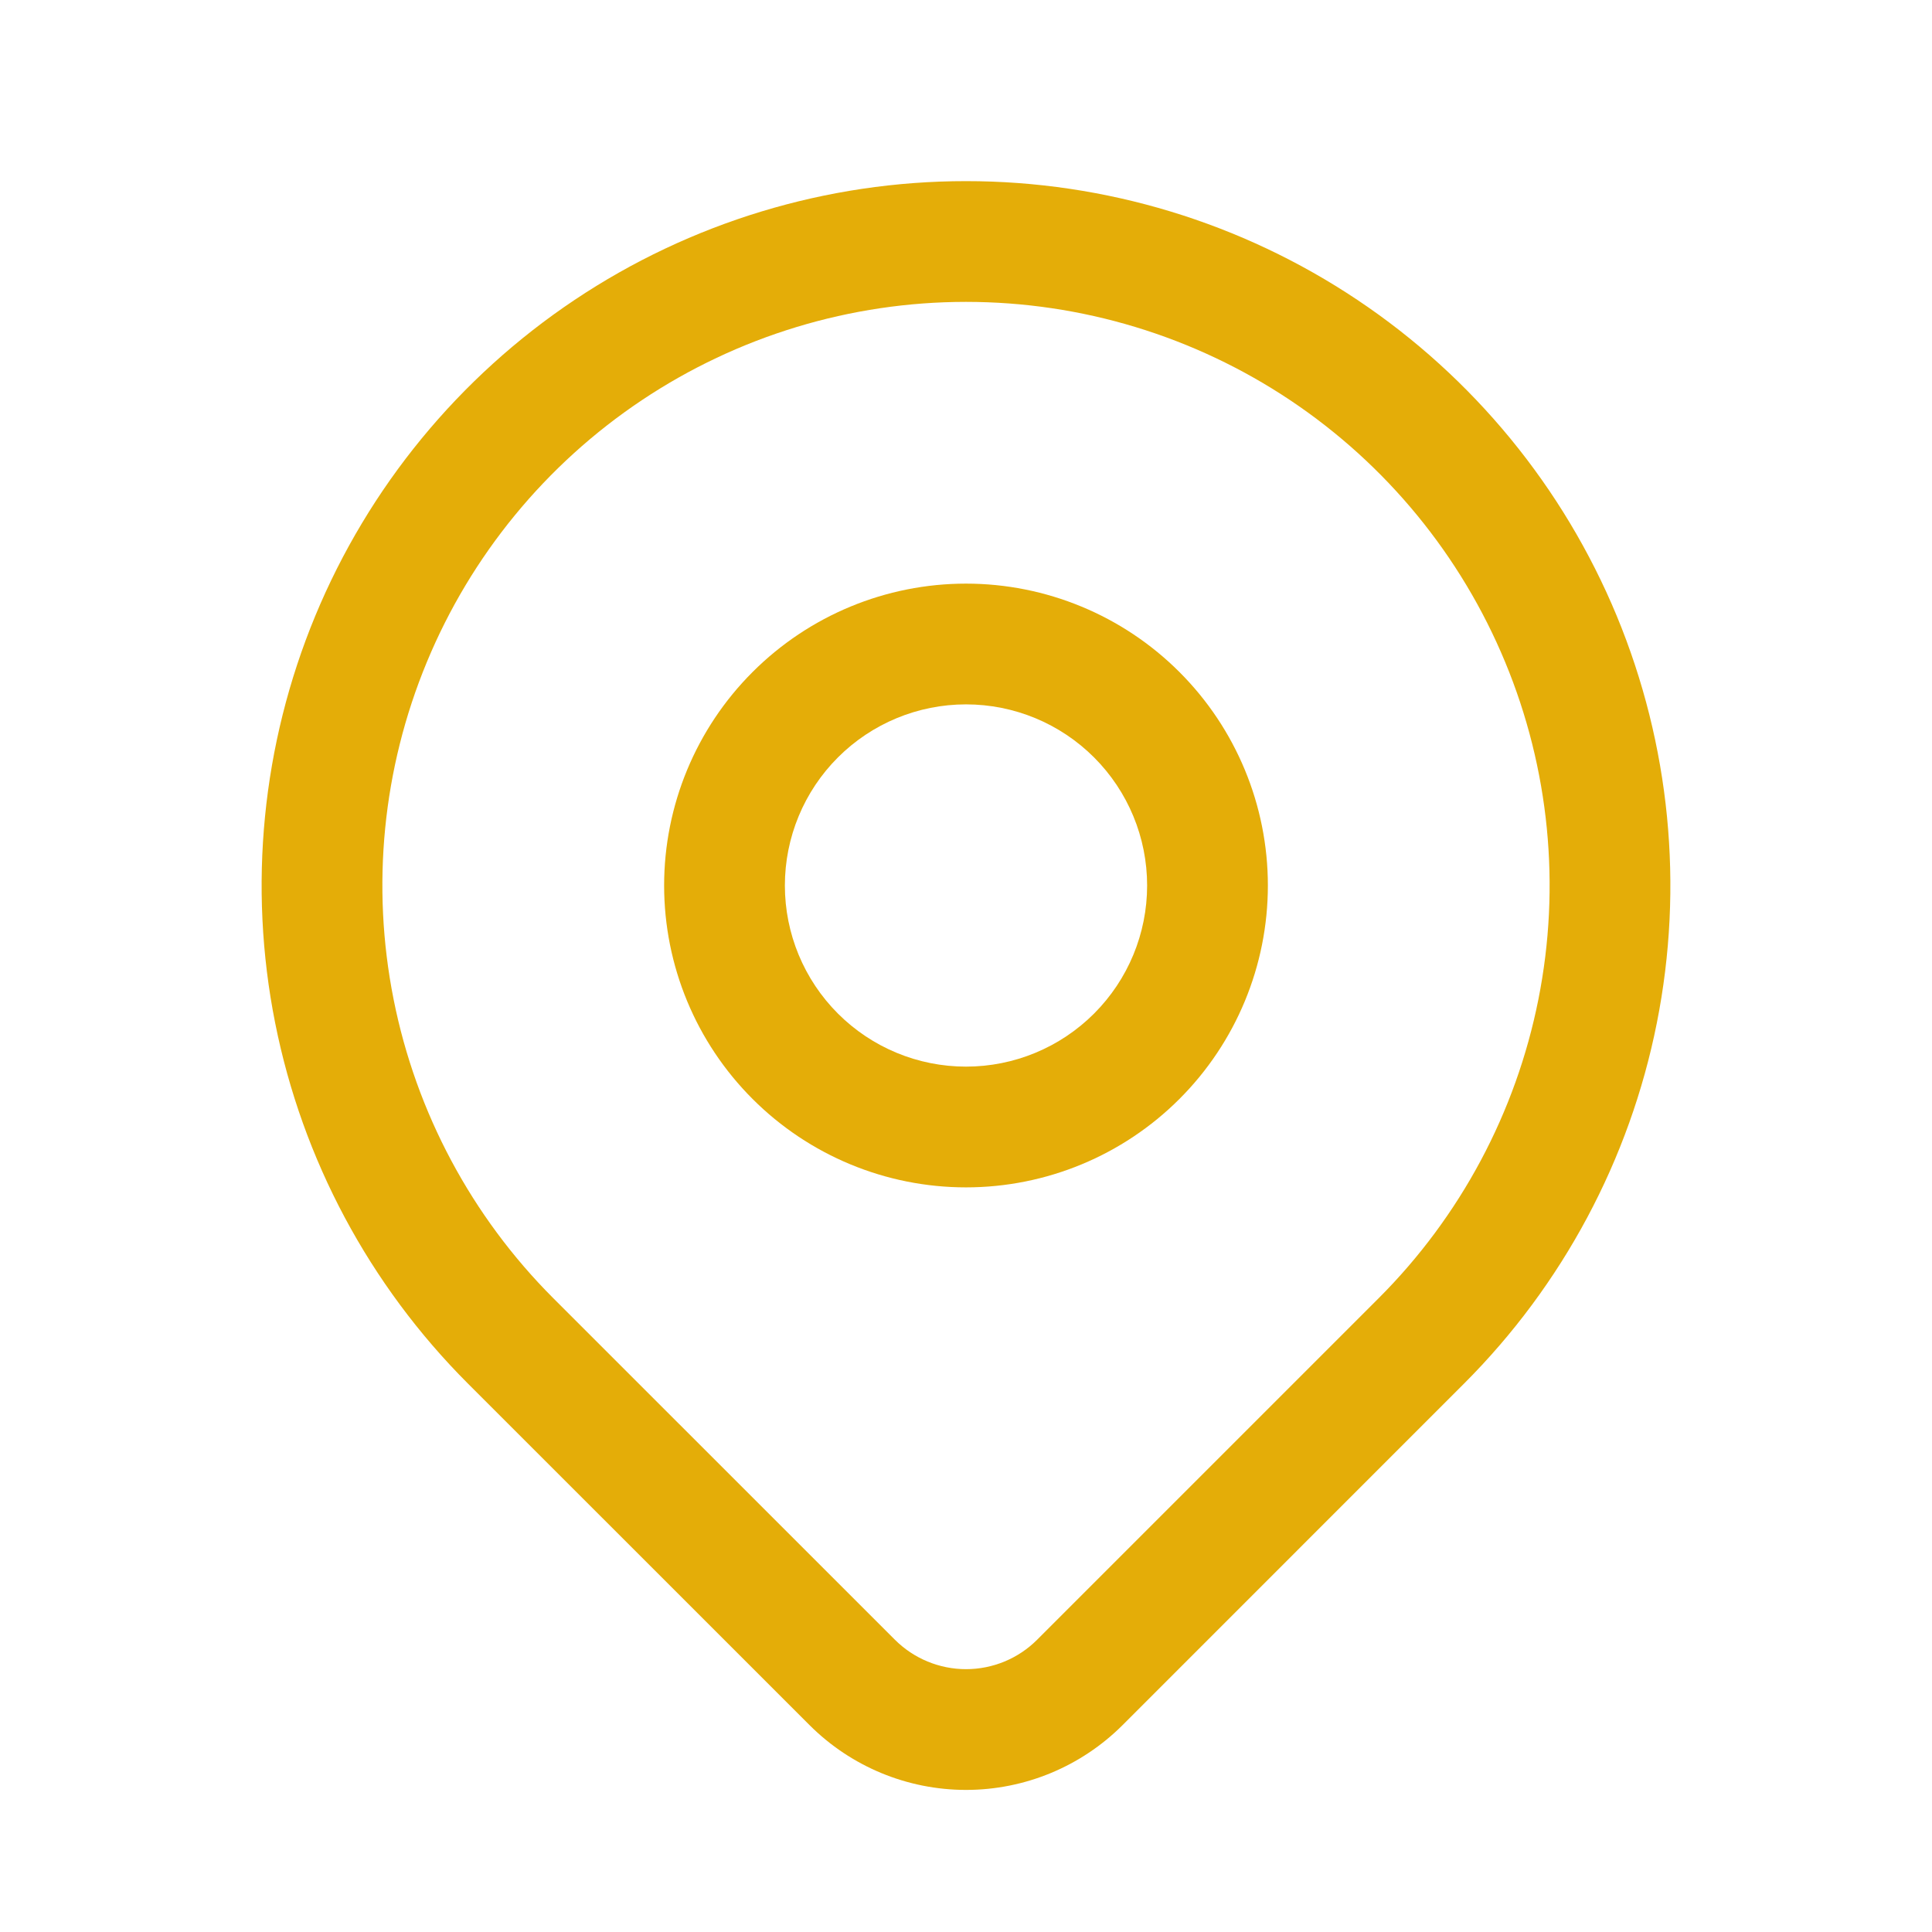
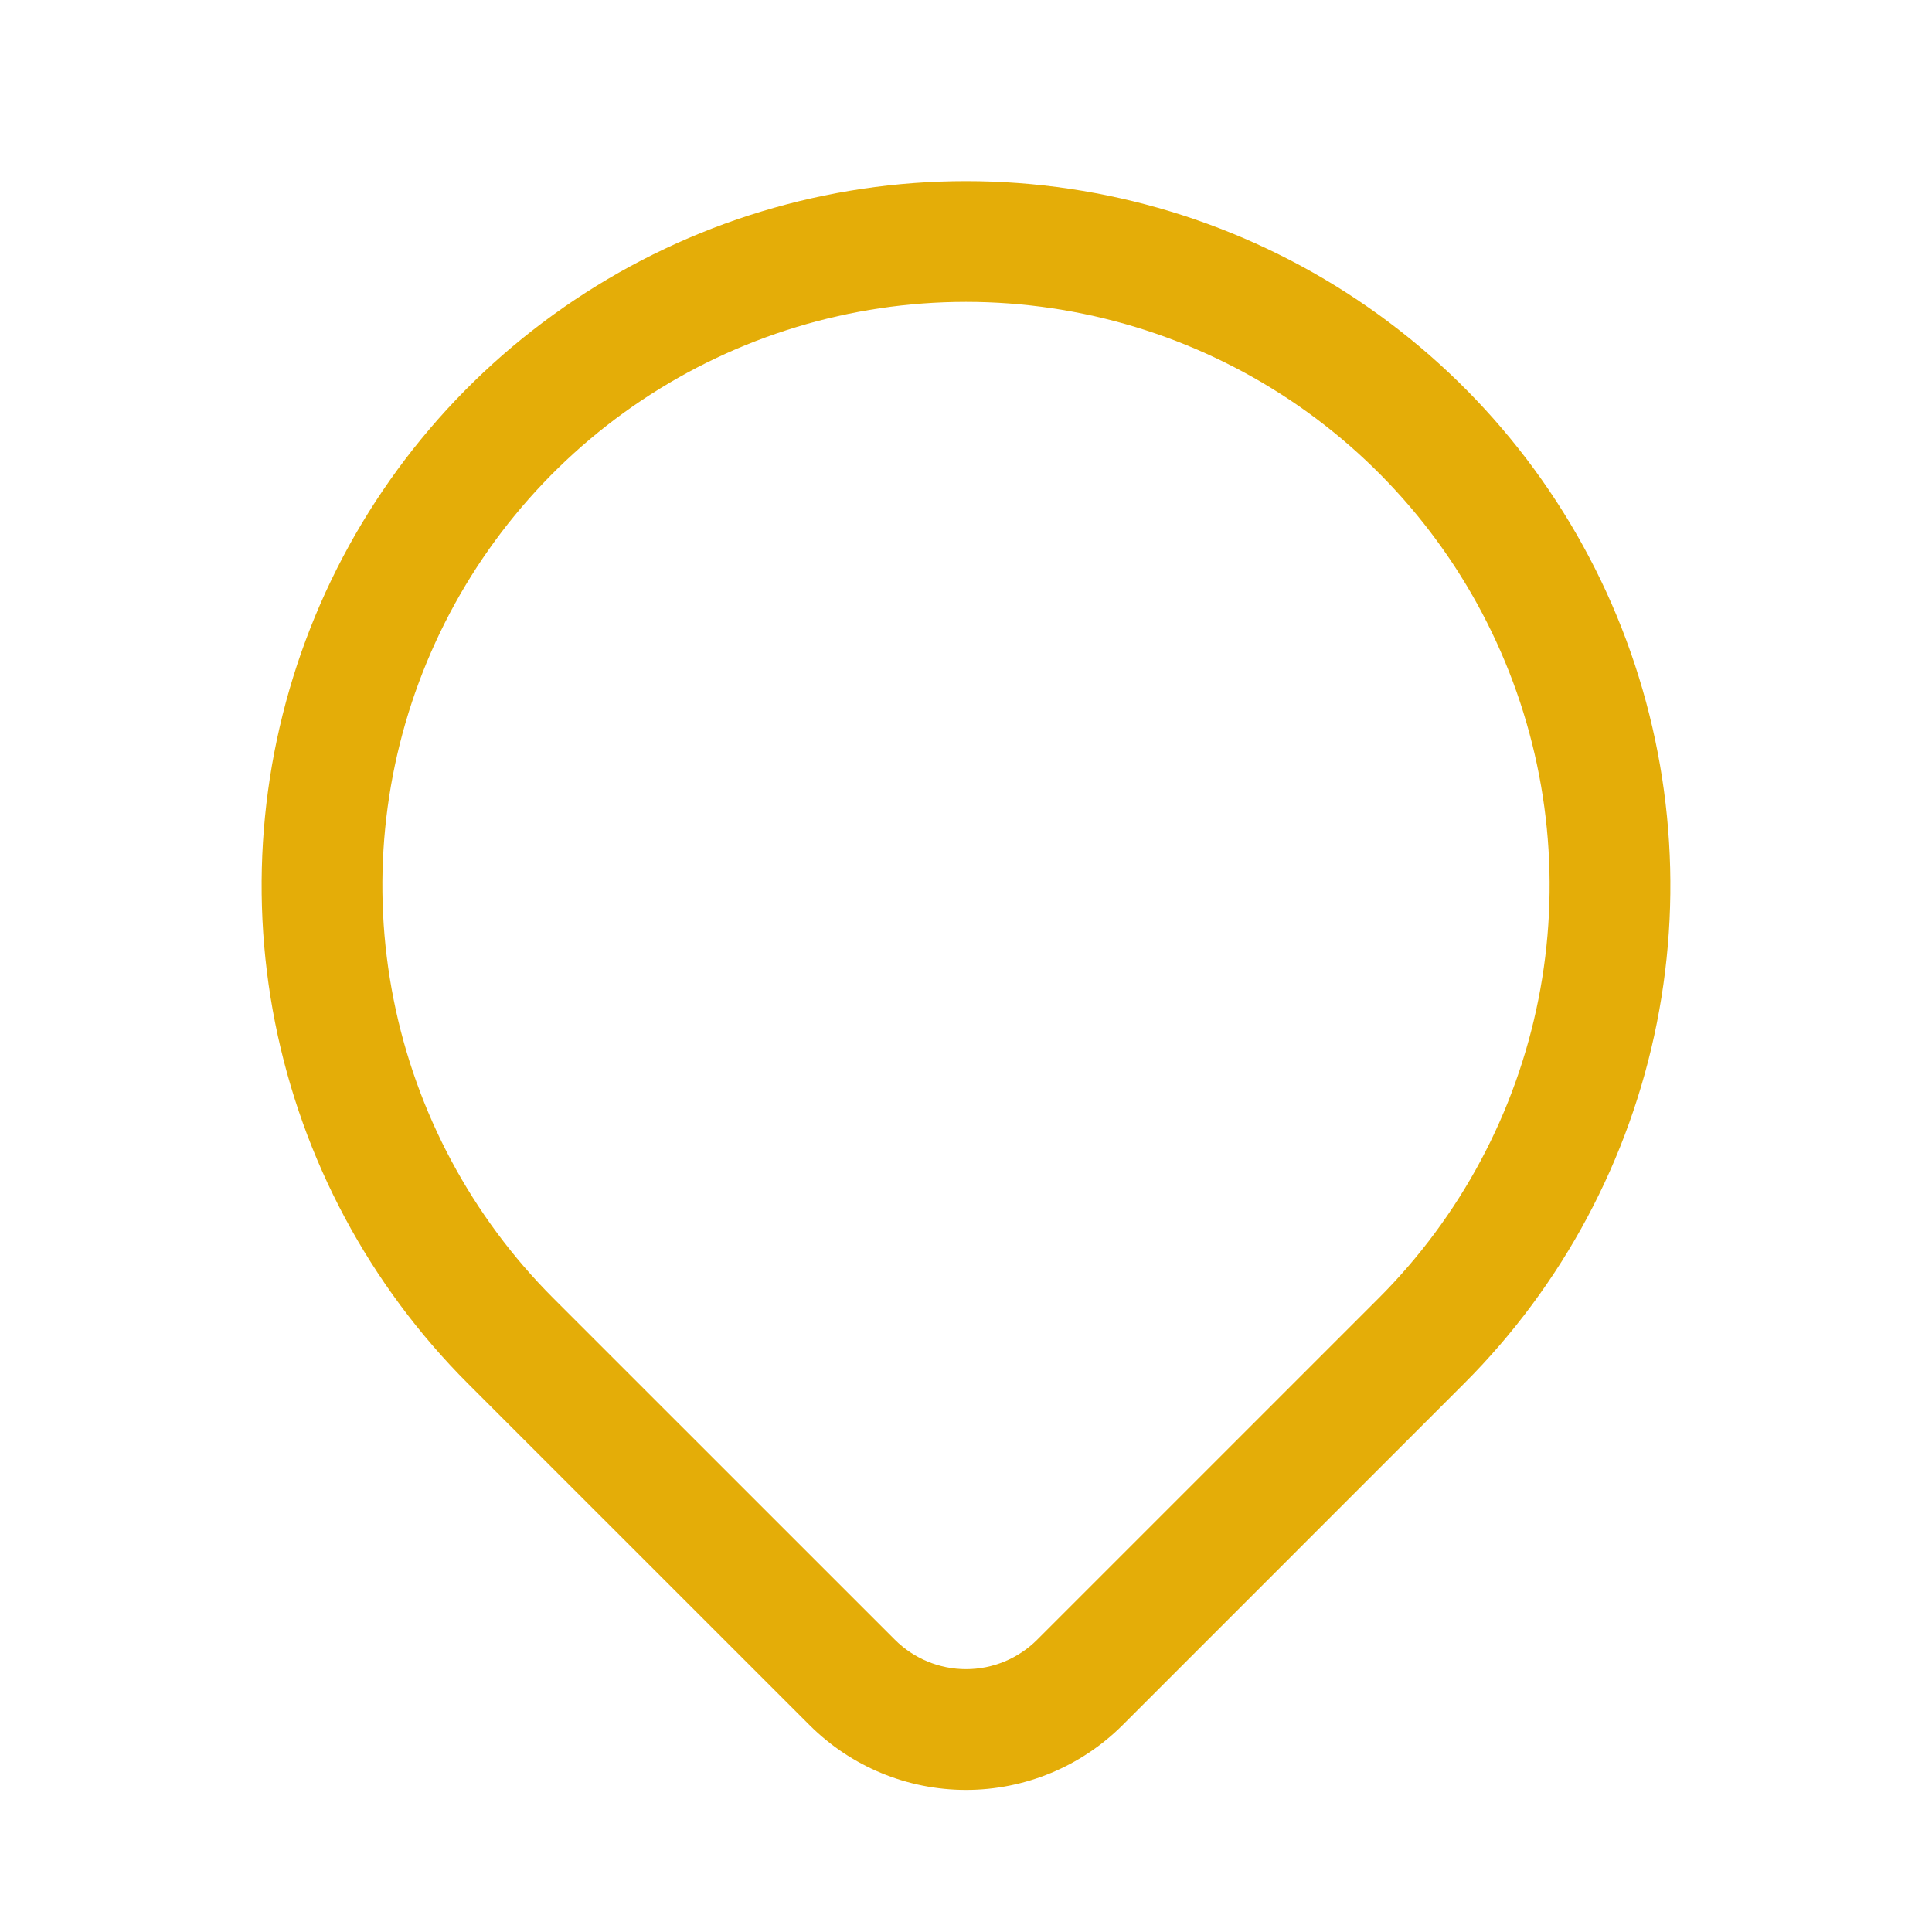
<svg xmlns="http://www.w3.org/2000/svg" width="48" height="48" viewBox="0 0 48 48" fill="none">
-   <path fill-rule="evenodd" clip-rule="evenodd" d="M18.697 16.697C20.103 15.29 22.011 14.5 24 14.5C25.989 14.5 27.897 15.29 29.303 16.697C30.71 18.103 31.5 20.011 31.5 22C31.5 23.989 30.71 25.897 29.303 27.303C27.897 28.71 25.989 29.5 24 29.5C22.011 29.5 20.103 28.71 18.697 27.303C17.29 25.897 16.5 23.989 16.5 22C16.5 20.011 17.29 18.103 18.697 16.697ZM24 17.5C22.806 17.5 21.662 17.974 20.818 18.818C19.974 19.662 19.5 20.806 19.5 22C19.5 23.194 19.974 24.338 20.818 25.182C21.662 26.026 22.806 26.5 24 26.5C25.194 26.5 26.338 26.026 27.182 25.182C28.026 24.338 28.5 23.194 28.5 22C28.5 20.806 28.026 19.662 27.182 18.818C26.338 17.974 25.194 17.5 24 17.5Z" fill="#E4AD08" />
  <path fill-rule="evenodd" clip-rule="evenodd" d="M24 7.5C21.132 7.5 18.329 8.351 15.944 9.944C13.56 11.537 11.701 13.802 10.604 16.451C9.506 19.101 9.219 22.016 9.779 24.829C10.338 27.642 11.719 30.225 13.746 32.253C13.746 32.253 13.747 32.253 13.746 32.253L22.234 40.739C22.234 40.739 22.234 40.739 22.234 40.739C22.703 41.207 23.339 41.47 24.001 41.47C24.663 41.47 25.299 41.207 25.767 40.739M25.767 40.739L34.253 32.253C34.253 32.253 34.253 32.253 34.253 32.253C36.281 30.225 37.662 27.642 38.221 24.829C38.781 22.016 38.494 19.101 37.396 16.451C36.299 13.802 34.44 11.537 32.056 9.944C29.671 8.351 26.868 7.5 24 7.5M14.278 7.45C17.155 5.527 20.539 4.5 24 4.5C27.461 4.5 30.845 5.527 33.722 7.45C36.6 9.373 38.843 12.106 40.168 15.303C41.492 18.501 41.839 22.02 41.164 25.414C40.489 28.809 38.822 31.927 36.375 34.374L27.889 42.861C26.857 43.891 25.459 44.47 24.001 44.47C22.543 44.47 21.145 43.891 20.114 42.861L11.626 34.375C9.178 31.927 7.511 28.809 6.836 25.414C6.161 22.02 6.508 18.501 7.832 15.303C9.157 12.106 11.4 9.373 14.278 7.45Z" fill="#E4AD08" />
</svg>